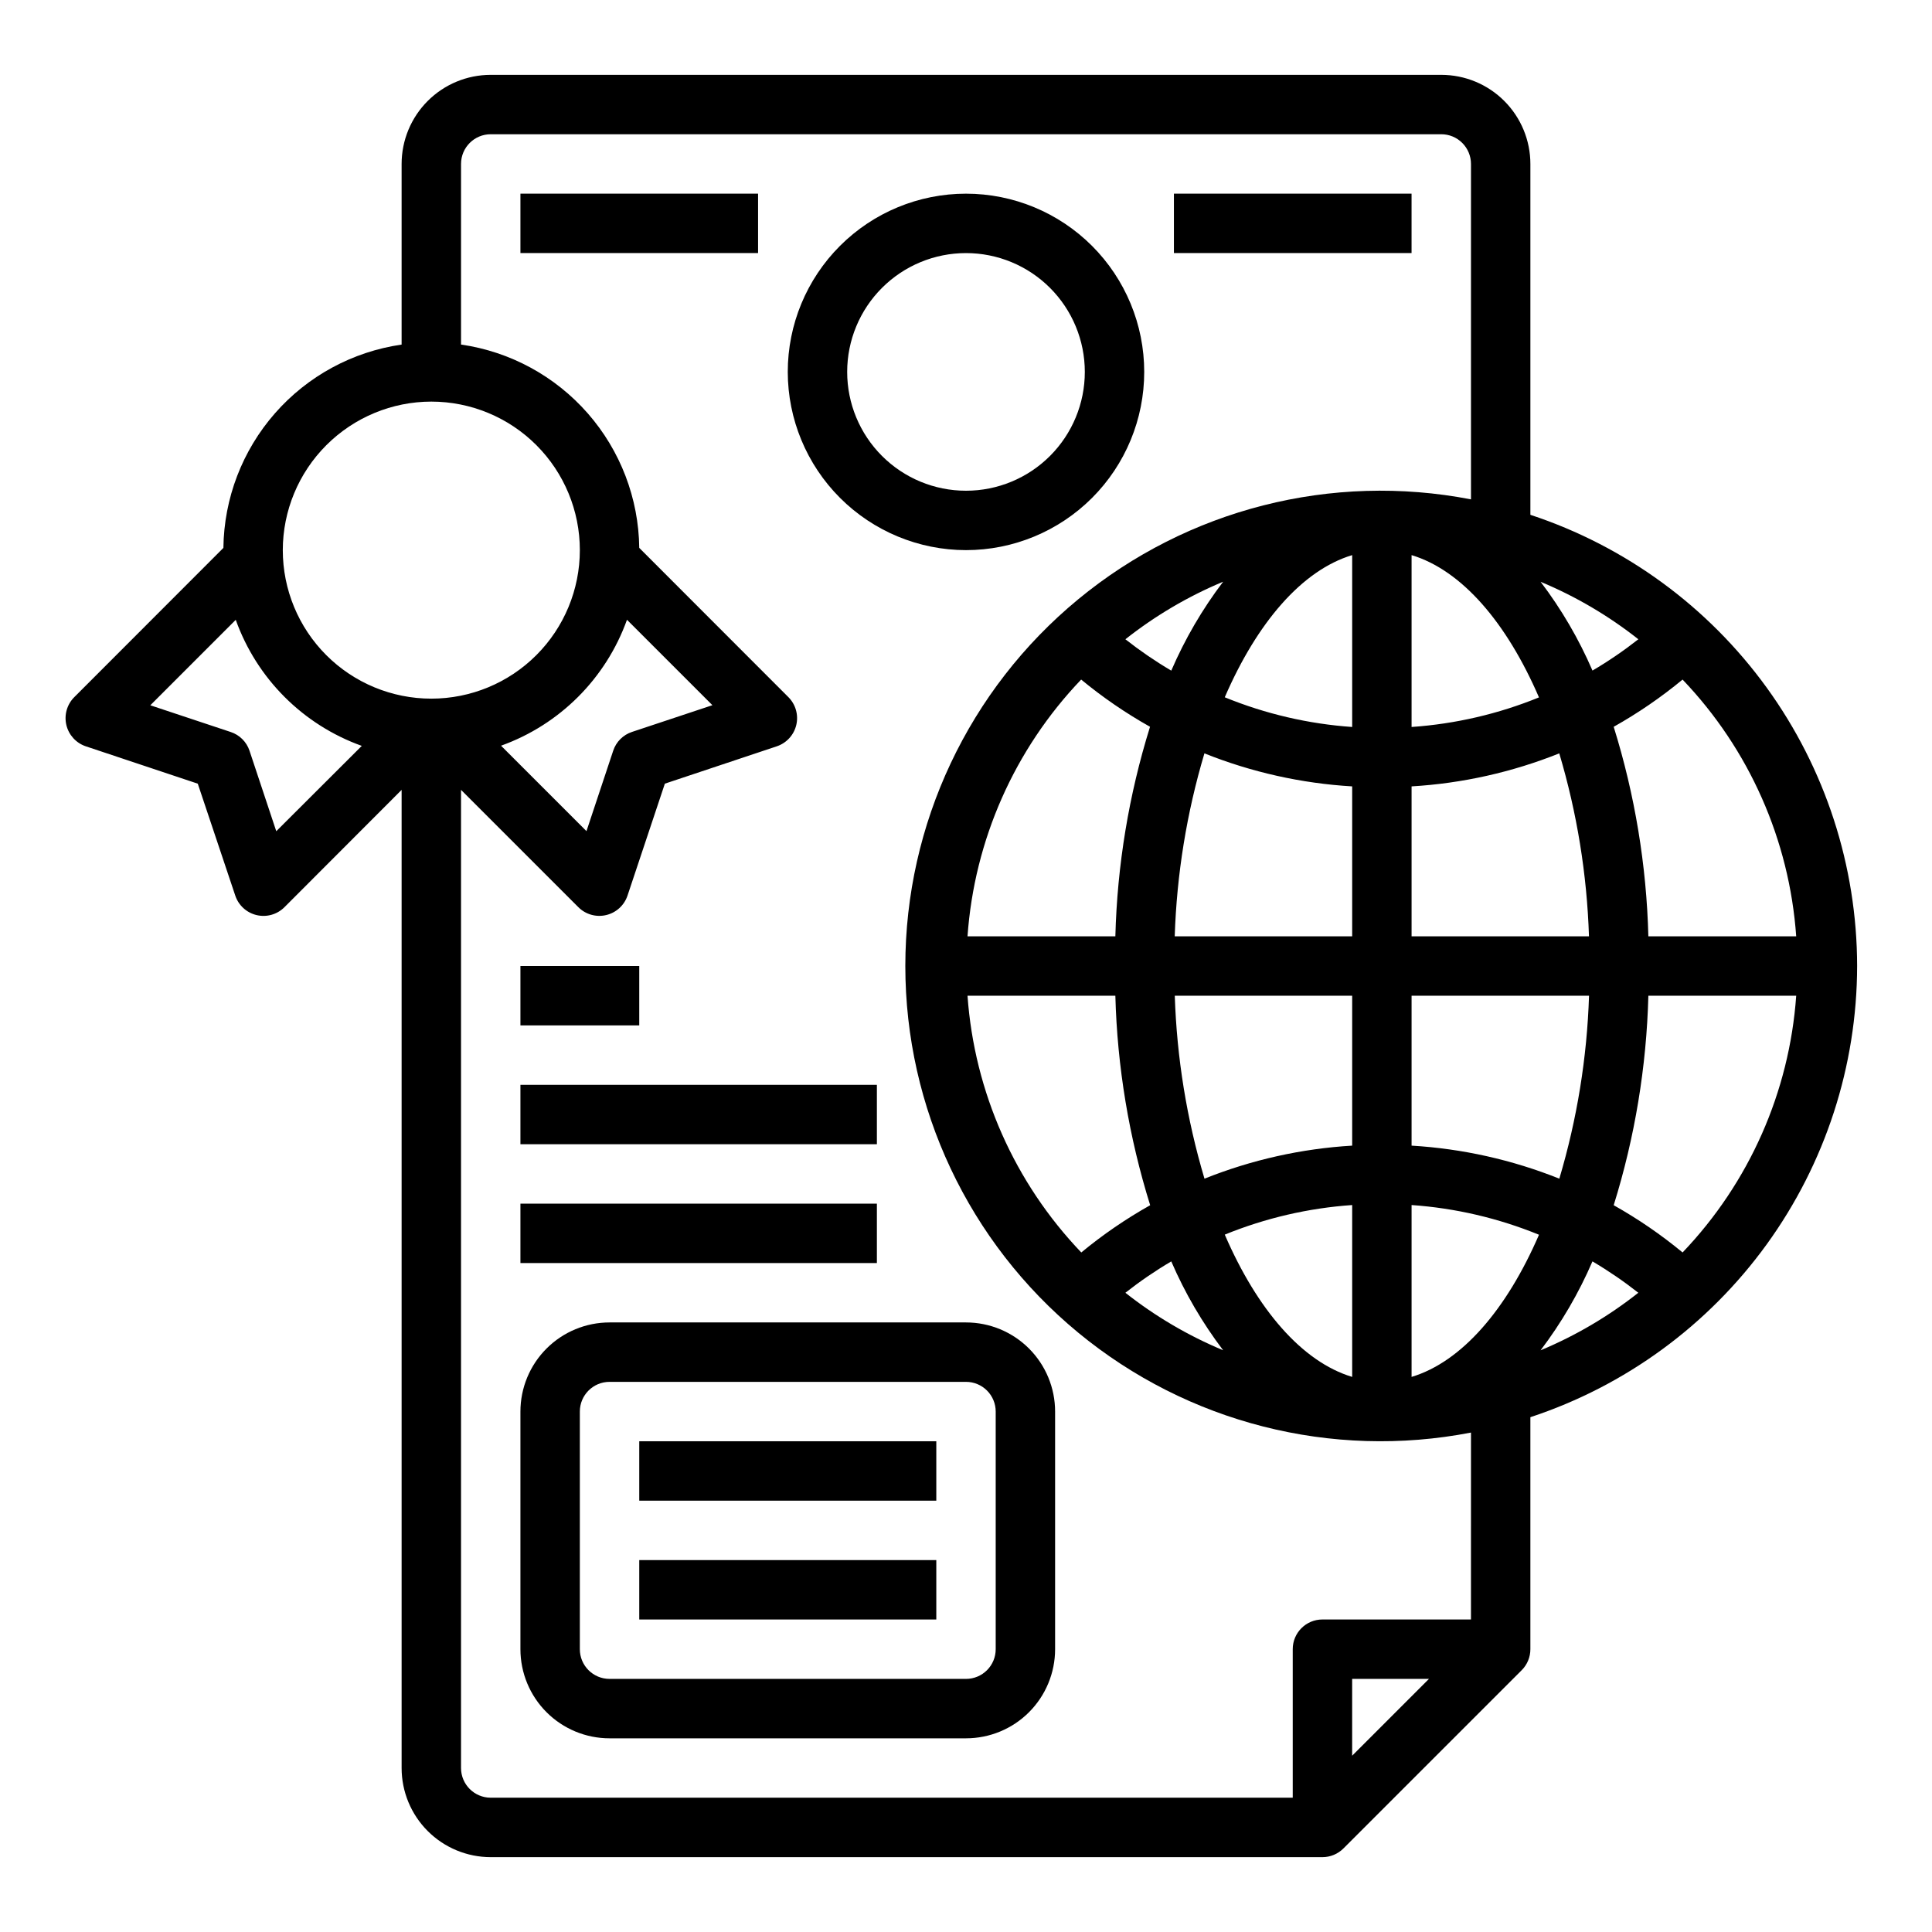
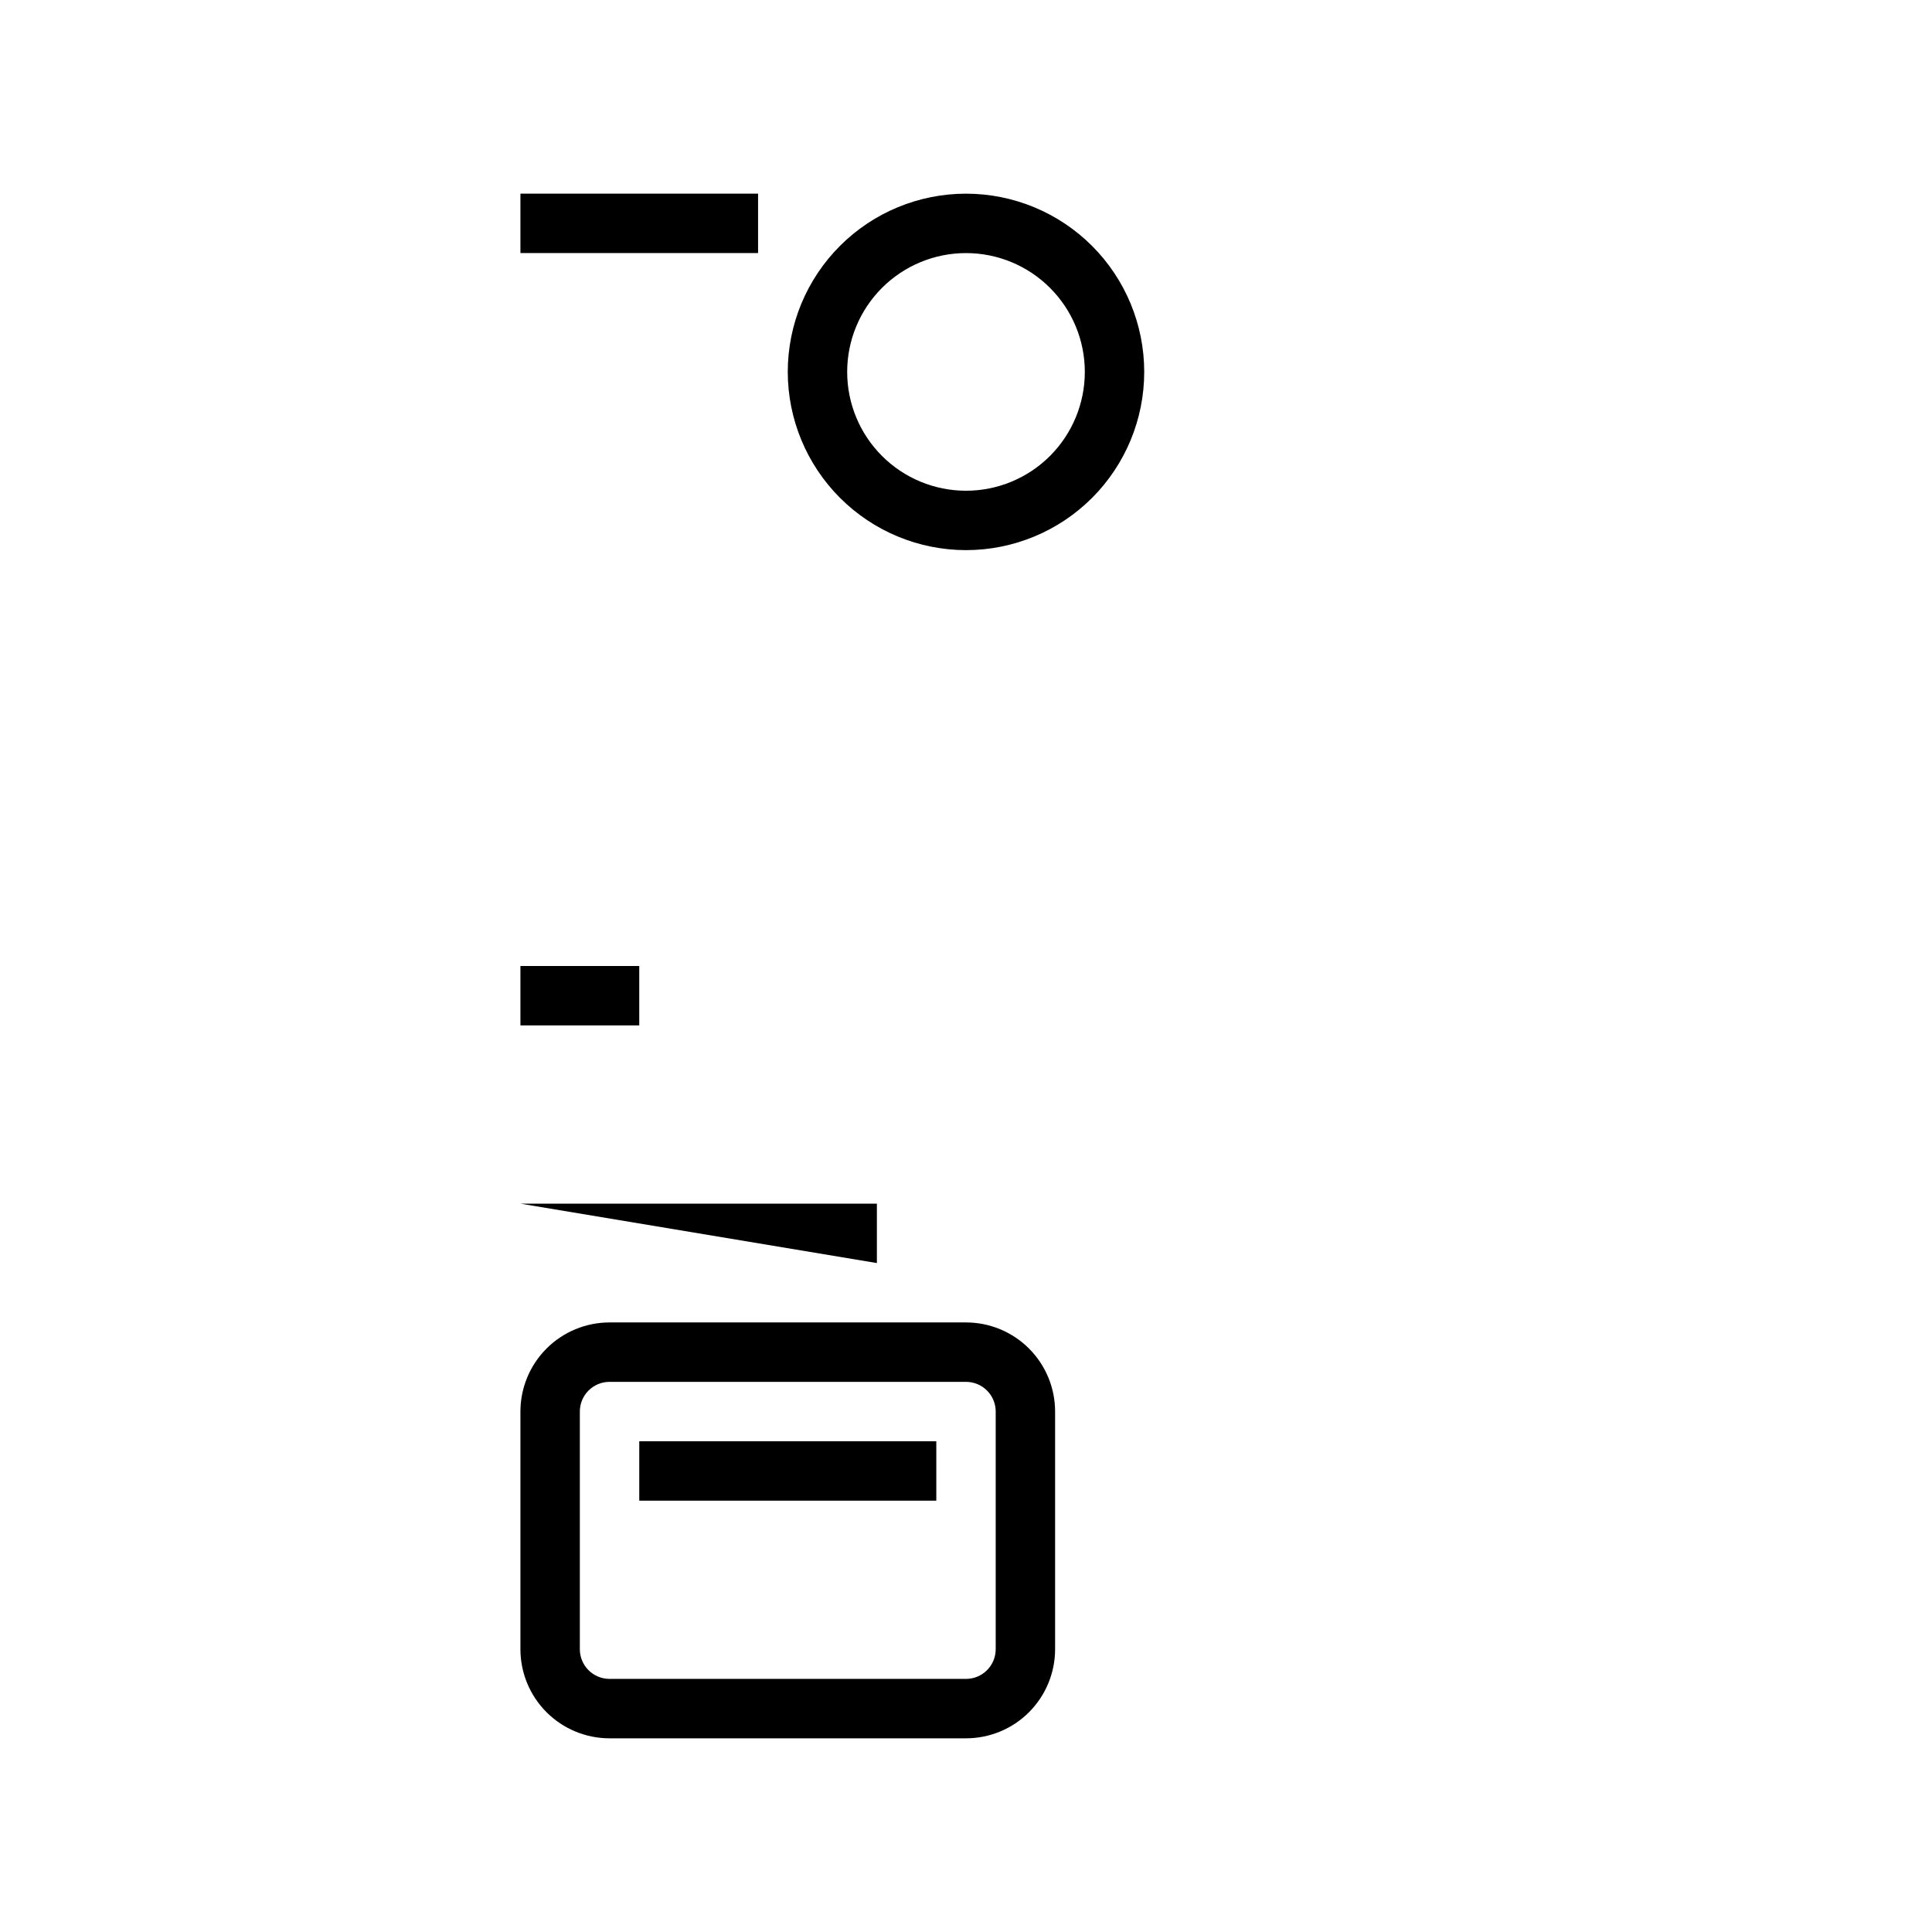
<svg xmlns="http://www.w3.org/2000/svg" fill="#000000" width="800px" height="800px" version="1.1" viewBox="144 144 512 512">
  <g>
-     <path d="m636.16 400c-0.043-26.504-8.43-52.316-23.973-73.781-15.547-21.461-37.453-37.484-62.621-45.789v-92.977c0-6.262-2.488-12.27-6.918-16.699-4.426-4.43-10.434-6.918-16.699-6.918h-251.9c-6.266 0-12.27 2.488-16.699 6.918-4.43 4.43-6.918 10.438-6.918 16.699v47.863c-13.004 1.875-24.91 8.336-33.57 18.215-8.66 9.883-13.504 22.531-13.66 35.668l-39.527 39.559c-1.926 1.93-2.715 4.719-2.09 7.371 0.629 2.652 2.582 4.793 5.168 5.656l29.66 9.895 9.938 29.664c0.863 2.586 3.004 4.539 5.656 5.164 2.652 0.629 5.441-0.16 7.371-2.09l31.055-31.094v259.22c0 6.262 2.488 12.27 6.918 16.699 4.43 4.43 10.434 6.918 16.699 6.918h220.41c2.09 0 4.09-0.832 5.566-2.309l47.23-47.23h0.004c1.477-1.477 2.305-3.477 2.305-5.566v-61.488c25.168-8.305 47.074-24.328 62.621-45.789 15.543-21.465 23.93-47.277 23.973-73.777zm-133.82-108.89v45.547c-11.602-0.812-23-3.469-33.766-7.871 8.574-19.809 20.461-33.66 33.766-37.676zm0 61.293v39.727h-47.027c0.531-16.43 3.176-32.727 7.871-48.48 12.496 5 25.719 7.957 39.156 8.75zm0 55.473v39.73c-13.434 0.797-26.648 3.754-39.141 8.754-4.695-15.758-7.34-32.051-7.871-48.484zm0 55.473v45.547c-13.305-4.016-25.191-17.871-33.762-37.707h-0.004c10.77-4.391 22.164-7.035 33.766-7.84zm15.742 45.547v-45.547c11.602 0.812 23 3.473 33.766 7.871-8.574 19.809-20.461 33.664-33.766 37.676zm0-61.293v-39.727h47.027c-0.531 16.434-3.176 32.727-7.871 48.484-12.496-5.004-25.719-7.957-39.156-8.754zm0-55.473v-39.73c13.434-0.797 26.648-3.75 39.141-8.75 4.695 15.754 7.34 32.051 7.871 48.48zm0-55.473v-45.547c13.305 4.016 25.191 17.871 33.762 37.707h0.004c-10.77 4.391-22.164 7.035-33.766 7.84zm34.195-38.477c9.289 3.867 18.004 8.992 25.902 15.23-3.863 3.035-7.922 5.809-12.156 8.297-3.617-8.367-8.23-16.27-13.746-23.527zm-97.879 23.543c-4.234-2.496-8.293-5.273-12.156-8.312 7.898-6.242 16.609-11.375 25.902-15.25-5.519 7.273-10.133 15.184-13.746 23.562zm-23.883 2.363c5.699 4.707 11.809 8.895 18.254 12.516-5.609 17.996-8.699 36.684-9.188 55.527h-39.18c1.801-25.496 12.453-49.559 30.113-68.035zm9.066 83.789c0.5 18.844 3.606 37.527 9.227 55.52-6.445 3.621-12.555 7.809-18.254 12.52-17.676-18.473-28.34-42.539-30.152-68.039zm14.816 70.406c3.613 8.375 8.23 16.281 13.746 23.547-9.289-3.871-18.004-8.996-25.902-15.234 3.863-3.039 7.922-5.816 12.156-8.312zm111.62 0c4.234 2.496 8.293 5.273 12.156 8.312-7.898 6.242-16.613 11.375-25.902 15.25 5.519-7.269 10.133-15.184 13.746-23.562zm5.629-14.887c5.609-17.992 8.699-36.68 9.188-55.52h39.18c-1.801 25.496-12.453 49.562-30.113 68.039-5.699-4.711-11.809-8.898-18.254-12.52zm48.367-71.266h-39.18c-0.488-18.84-3.578-37.523-9.188-55.52 6.445-3.621 12.555-7.809 18.254-12.516 17.66 18.477 28.312 42.539 30.113 68.035zm-361.71-141.7c10.441 0 20.453 4.148 27.832 11.527 7.383 7.383 11.531 17.395 11.531 27.832 0 10.441-4.148 20.453-11.531 27.832-7.379 7.383-17.391 11.527-27.832 11.527-10.438 0-20.449-4.144-27.832-11.527-7.379-7.379-11.527-17.391-11.527-27.832 0.012-10.434 4.164-20.438 11.543-27.816s17.383-11.531 27.816-11.543zm51.852 57.812 22.641 22.641-21.316 7.086c-2.352 0.777-4.195 2.621-4.973 4.973l-7.086 21.316-22.641-22.641v0.004c15.555-5.582 27.797-17.824 33.379-33.379zm-92.941 56.039-7.086-21.316c-0.777-2.352-2.621-4.195-4.977-4.973l-21.316-7.086 22.641-22.641c5.578 15.57 17.832 27.824 33.402 33.402zm285.12 245v-20.359h20.355zm31.488-36.102h-39.363c-4.348 0-7.871 3.523-7.871 7.871v39.359h-212.54c-4.348 0-7.871-3.523-7.871-7.871v-259.22l31.094 31.094c1.93 1.93 4.719 2.719 7.371 2.09 2.652-0.625 4.793-2.578 5.656-5.164l9.895-29.66 29.66-9.895 0.004-0.004c2.586-0.863 4.539-3.004 5.168-5.656 0.625-2.652-0.164-5.441-2.09-7.371l-39.527-39.559c-0.156-13.137-5-25.785-13.66-35.668-8.664-9.879-20.566-16.34-33.57-18.215v-47.863c0-4.348 3.523-7.871 7.871-7.871h251.9c2.09 0 4.09 0.828 5.566 2.305 1.477 1.477 2.309 3.481 2.309 5.566v88.891c-36.918-7.148-75.094 2.566-104.1 26.492-29.008 23.926-45.805 59.562-45.805 97.164 0 37.598 16.797 73.234 45.805 97.16 29.008 23.926 67.184 33.645 104.1 26.492z" />
    <path d="m400 494.46h-94.465c-6.266 0-12.27 2.488-16.699 6.918-4.43 4.43-6.918 10.438-6.918 16.699v62.977c0 6.266 2.488 12.27 6.918 16.699 4.43 4.43 10.434 6.918 16.699 6.918h94.465c6.262 0 12.27-2.488 16.699-6.918 4.426-4.43 6.914-10.434 6.914-16.699v-62.977c0-6.262-2.488-12.27-6.914-16.699-4.43-4.43-10.438-6.918-16.699-6.918zm7.871 86.594c0 2.09-0.828 4.09-2.305 5.566-1.477 1.477-3.481 2.305-5.566 2.305h-94.465c-4.348 0-7.871-3.523-7.871-7.871v-62.977c0-4.348 3.523-7.871 7.871-7.871h94.465c2.086 0 4.09 0.828 5.566 2.305 1.477 1.477 2.305 3.481 2.305 5.566z" />
    <path d="m313.41 525.95h78.719v15.742h-78.719z" />
-     <path d="m313.41 557.44h78.719v15.742h-78.719z" />
    <path d="m281.92 400h31.488v15.742h-31.488z" />
-     <path d="m281.92 431.49h94.465v15.742h-94.465z" />
-     <path d="m281.92 462.98h94.465v15.742h-94.465z" />
-     <path d="m455.1 195.32h62.977v15.742h-62.977z" />
+     <path d="m281.92 462.98h94.465v15.742z" />
    <path d="m281.92 195.32h62.977v15.742h-62.977z" />
    <path d="m400 289.79c12.523 0 24.539-4.977 33.398-13.832 8.855-8.859 13.832-20.871 13.832-33.398s-4.977-24.539-13.832-33.398c-8.859-8.859-20.875-13.836-33.398-13.836-12.527 0-24.543 4.977-33.398 13.836-8.859 8.859-13.836 20.871-13.836 33.398 0.012 12.523 4.992 24.527 13.848 33.383 8.855 8.855 20.863 13.836 33.387 13.848zm0-78.719c8.352 0 16.359 3.316 22.266 9.223 5.902 5.906 9.223 13.914 9.223 22.266 0 8.352-3.32 16.359-9.223 22.266-5.906 5.906-13.914 9.223-22.266 9.223s-16.363-3.316-22.266-9.223c-5.906-5.906-9.223-13.914-9.223-22.266 0-8.352 3.316-16.359 9.223-22.266 5.902-5.906 13.914-9.223 22.266-9.223z" />
  </g>
</svg>